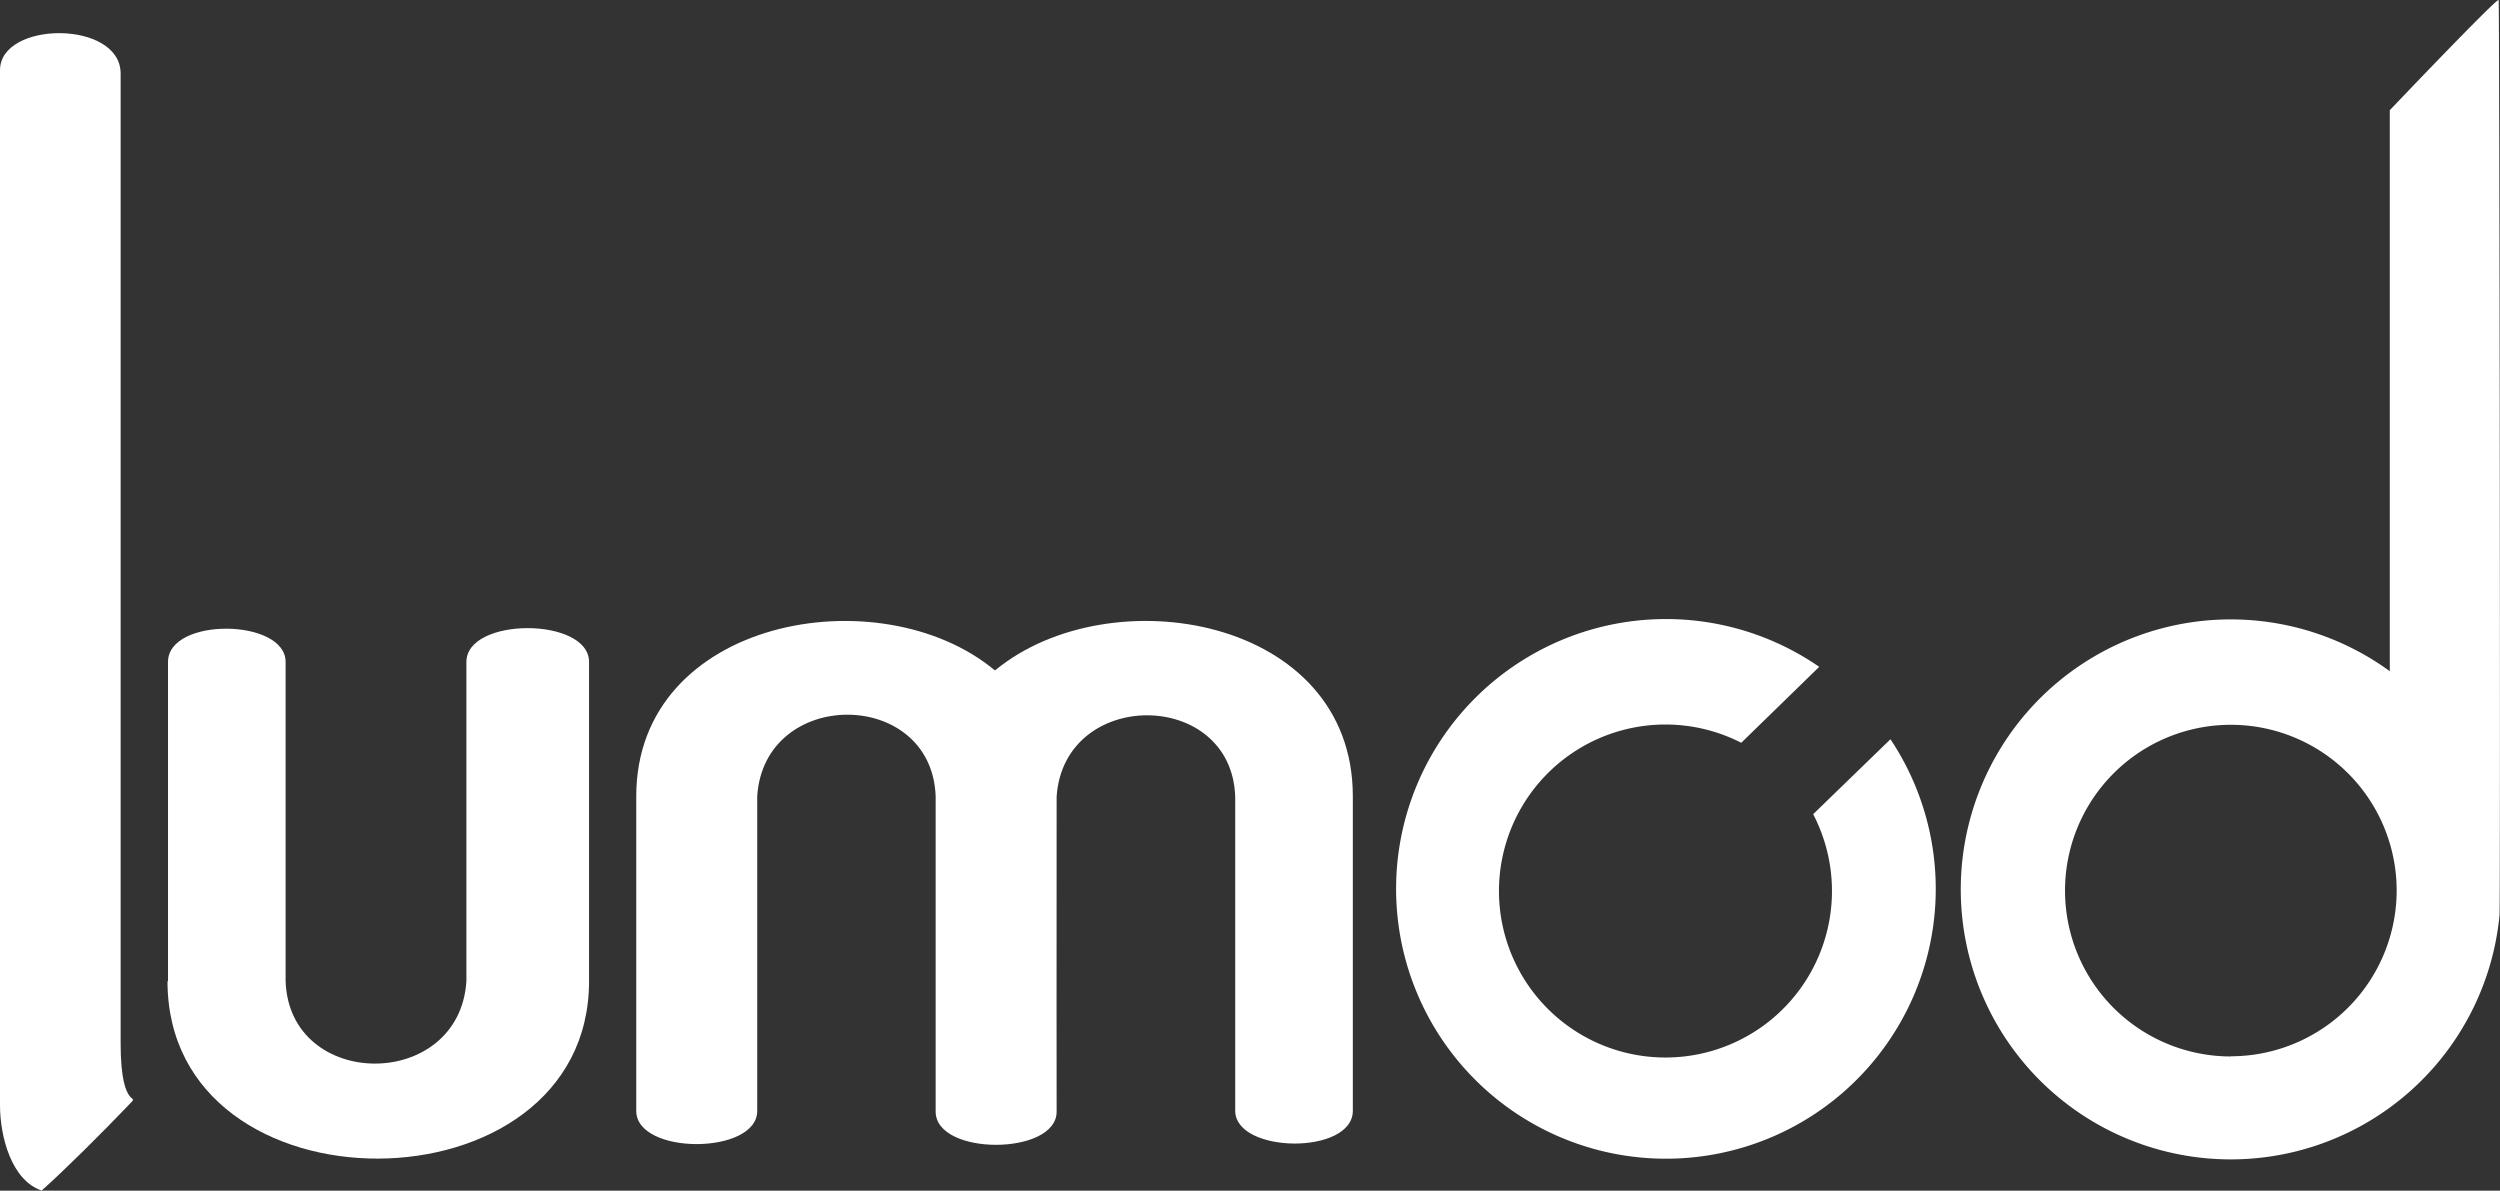
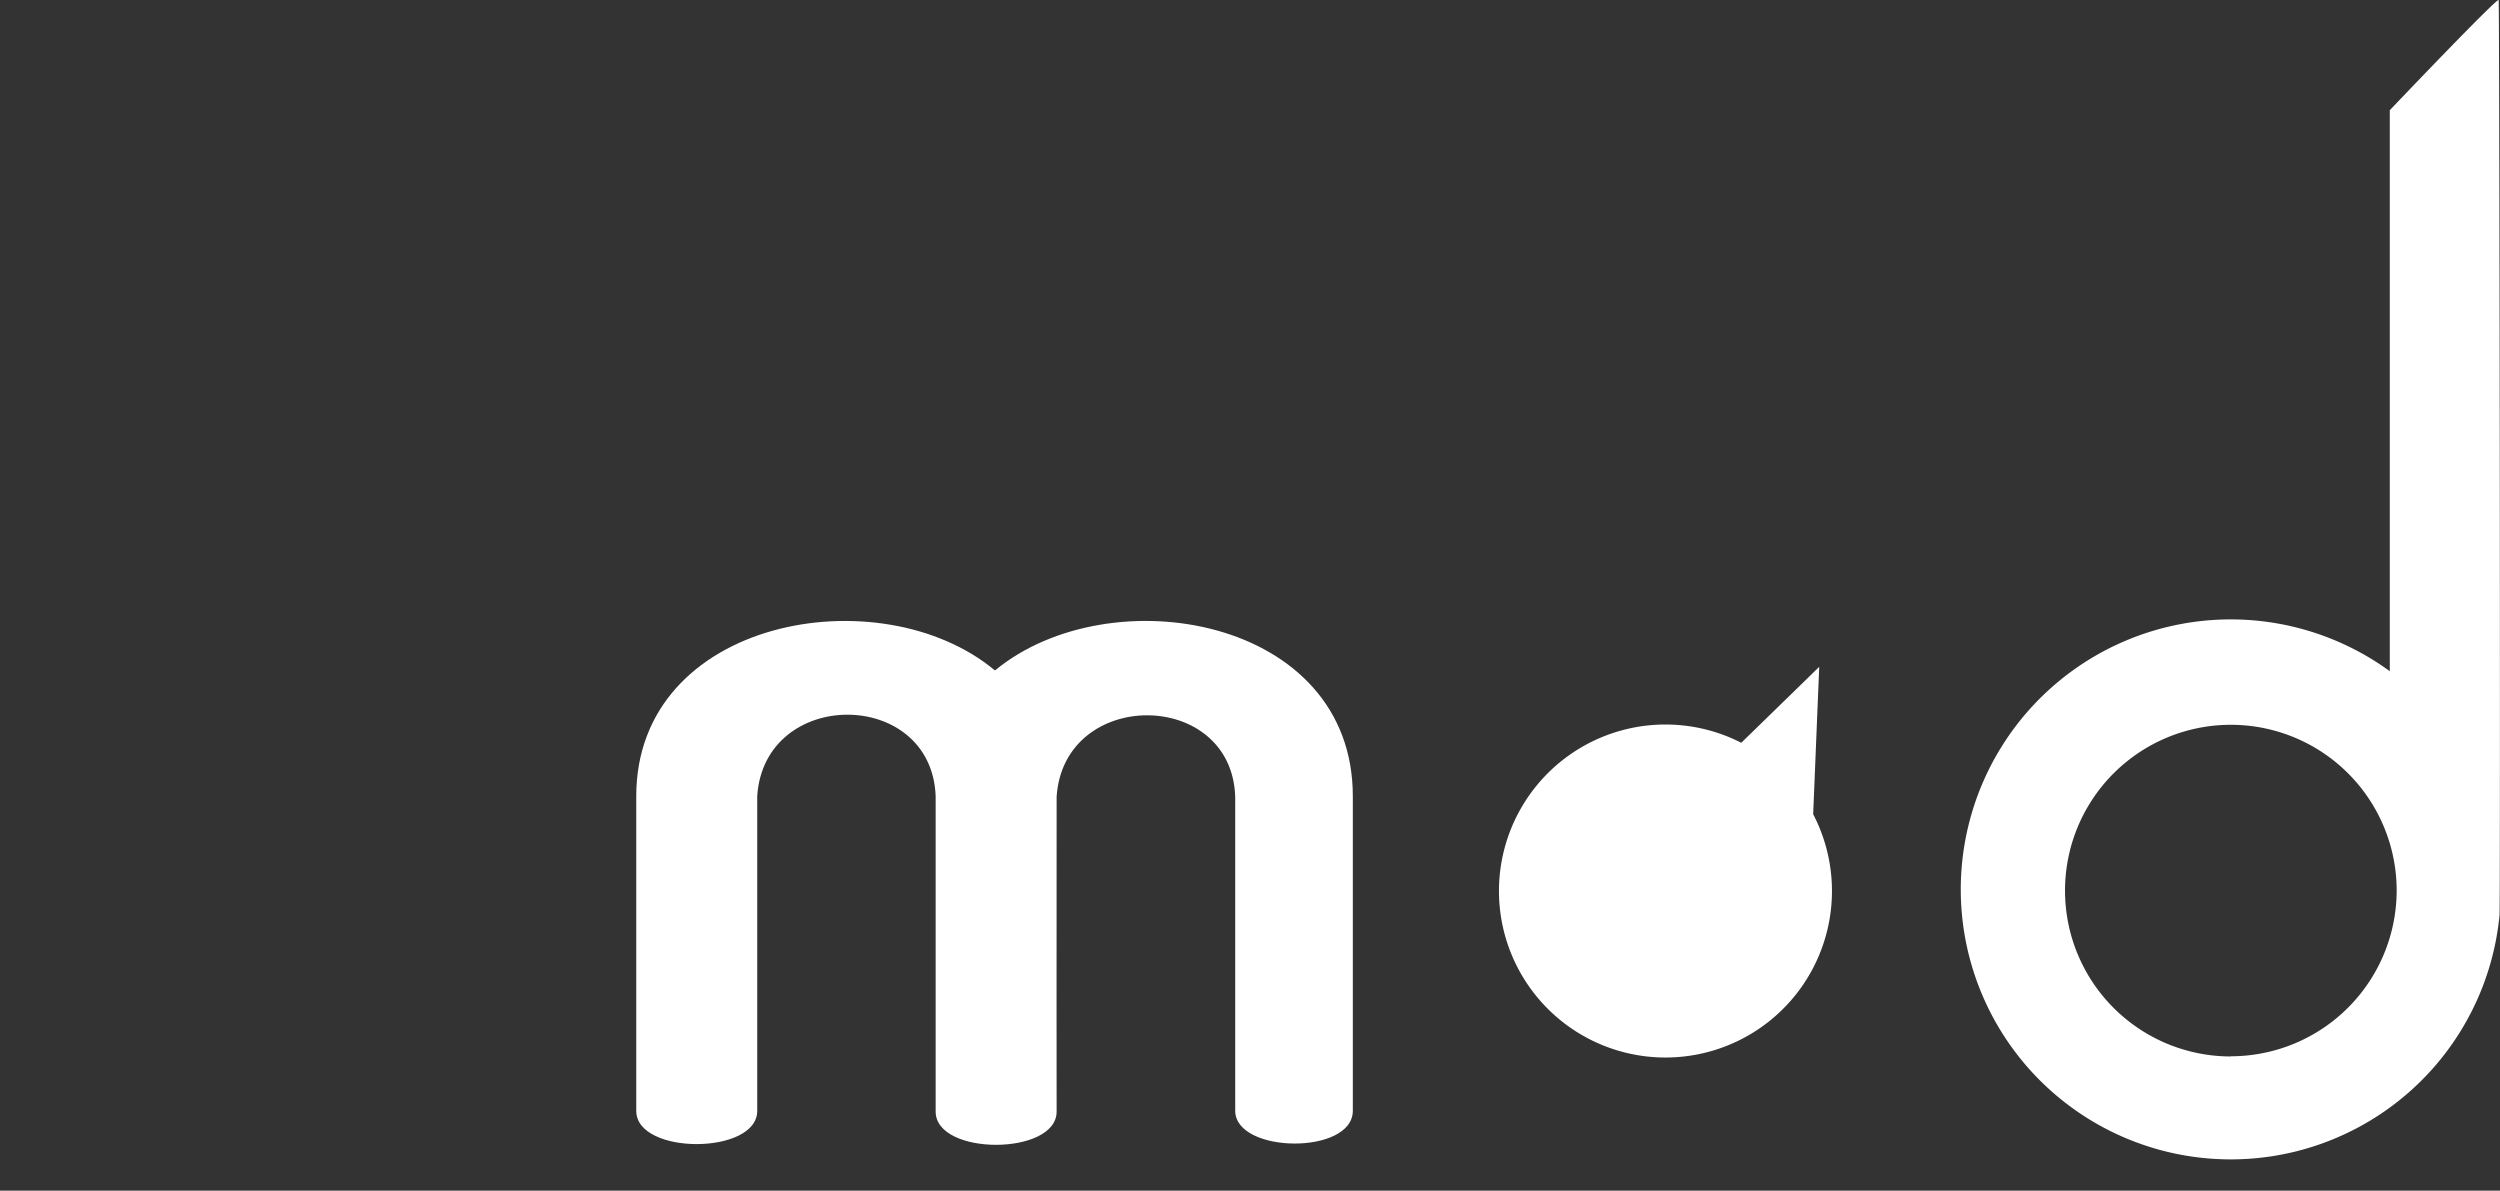
<svg xmlns="http://www.w3.org/2000/svg" viewBox="0 0 148.8 70.87">
  <rect x="0" y="0" width="148.8" height="70.87" fill="#333333" stroke="none" />
  <defs>
    <style>.cls-1{fill:#fff;}</style>
  </defs>
  <title>Element 1</title>
  <g id="Ebene_2" data-name="Ebene 2">
    <g id="Ebene_1-2" data-name="Ebene 1">
      <path class="cls-1" d="M132.78,62.88A9.87,9.87,0,1,1,142.65,53a9.88,9.88,0,0,1-9.87,9.87M148.73,0c0-.26-6.49,6.56-6.49,6.56s0,18.11,0,33.39a16.07,16.07,0,1,0,6.53,14.54c.06-.27,0-54.31-.05-54.49" />
      <path class="cls-1" d="M59.2,39.89c-6.81-5.66-21.33-3.1-21.33,7.5V66.12c0,2.64,7.2,2.63,7.2,0s0-8.29,0-18.74c.43-6.47,10.37-6.44,10.62,0,0,0,0,0,0,.06,0,6.79,0,16.07,0,18.72s7.21,2.63,7.2,0,0-8.29,0-18.74c.43-6.48,10.42-6.44,10.63,0V66.11c0,2.56,7,2.65,7,0V47.39c0-10.68-14.45-13.12-21.28-7.5" />
-       <path class="cls-1" d="M10,58.4c0-6.75,0-17.14,0-19,0-2.68,7-2.6,7,0,0,2.27,0,8.26,0,19,.22,6.52,10.34,6.56,10.76,0,0-10.59,0-16.31,0-19s7.3-2.68,7.3,0,0,12.07,0,19c0,14-25.1,14.16-25.09,0" />
-       <path class="cls-1" d="M7.64,65.79c-1.49,1.56-3.84,3.9-5.16,5.07C.69,70.26,0,67.66,0,65.78,0,63.57,0,4.36,0,4.18c0-2.95,7.18-3,7.18.2,0,4,0,57.4,0,57.73,0,4.33,1.3,2.8.45,3.69" />
-       <path class="cls-1" d="M107.92,48.46a9.91,9.91,0,1,1-4.28-4.25l4.64-4.52A16.06,16.06,0,1,0,112.52,44Z" />
+       <path class="cls-1" d="M107.92,48.46a9.91,9.91,0,1,1-4.28-4.25l4.64-4.52Z" />
    </g>
  </g>
</svg>